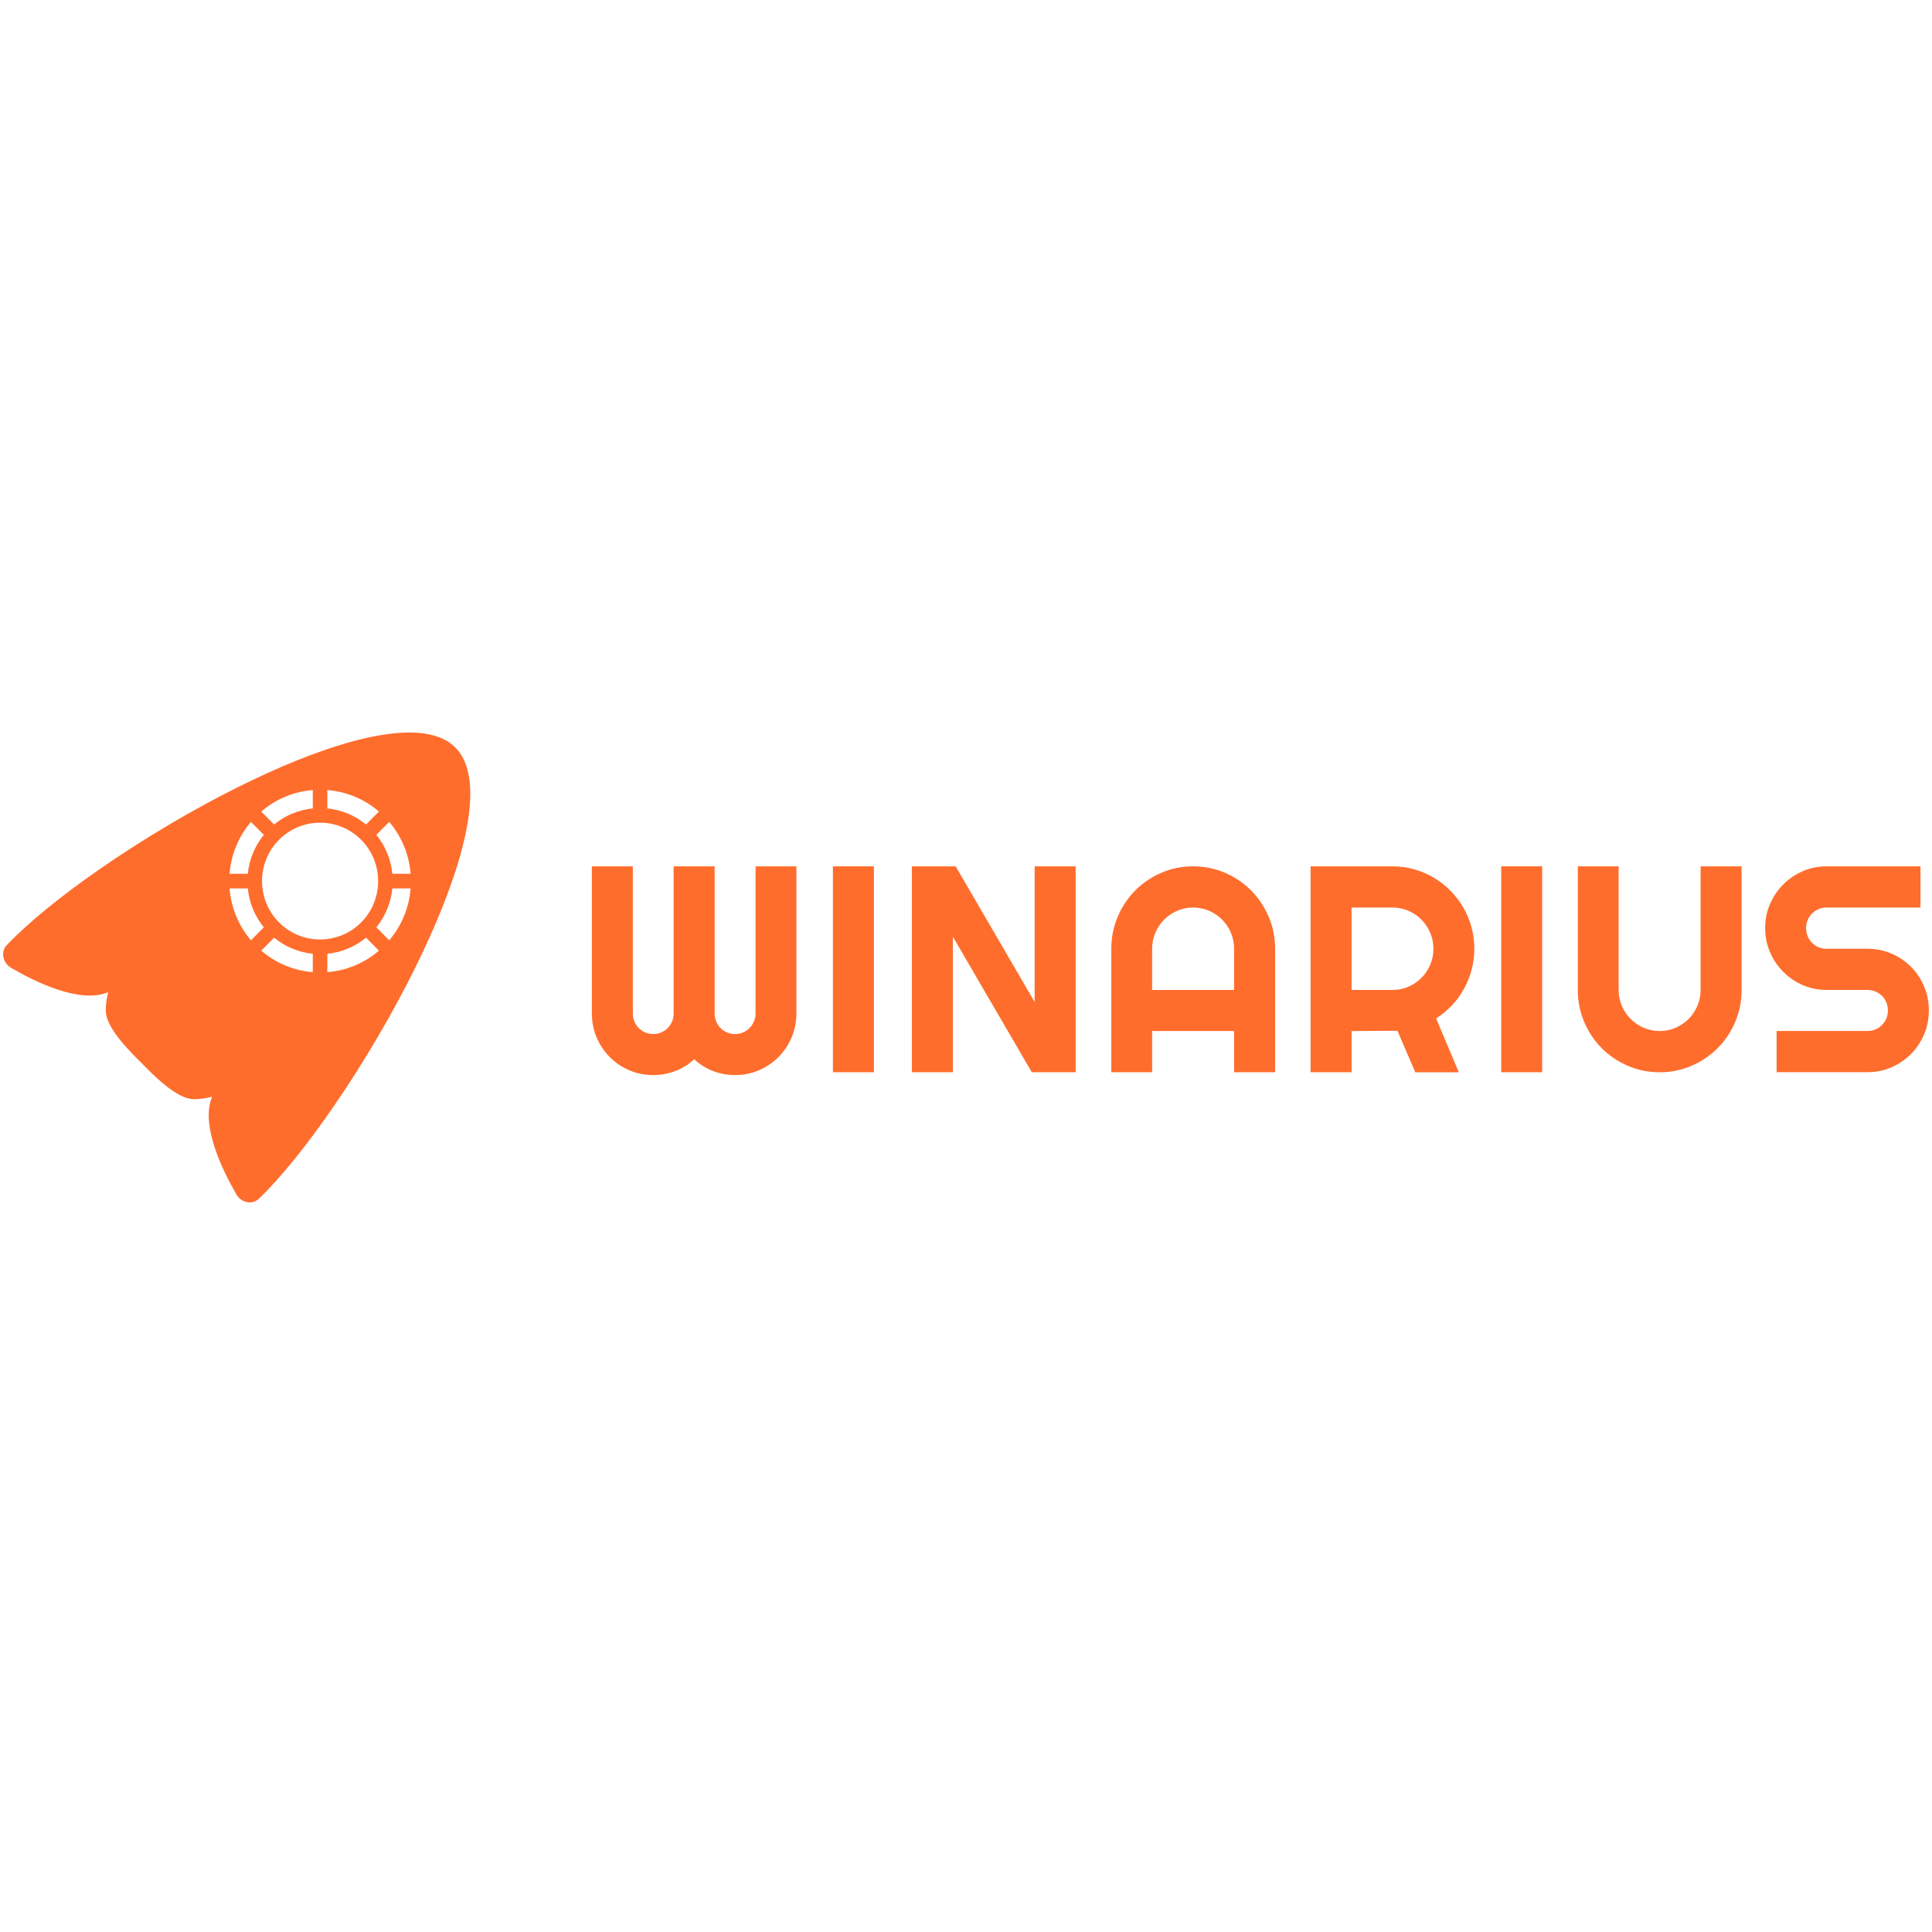
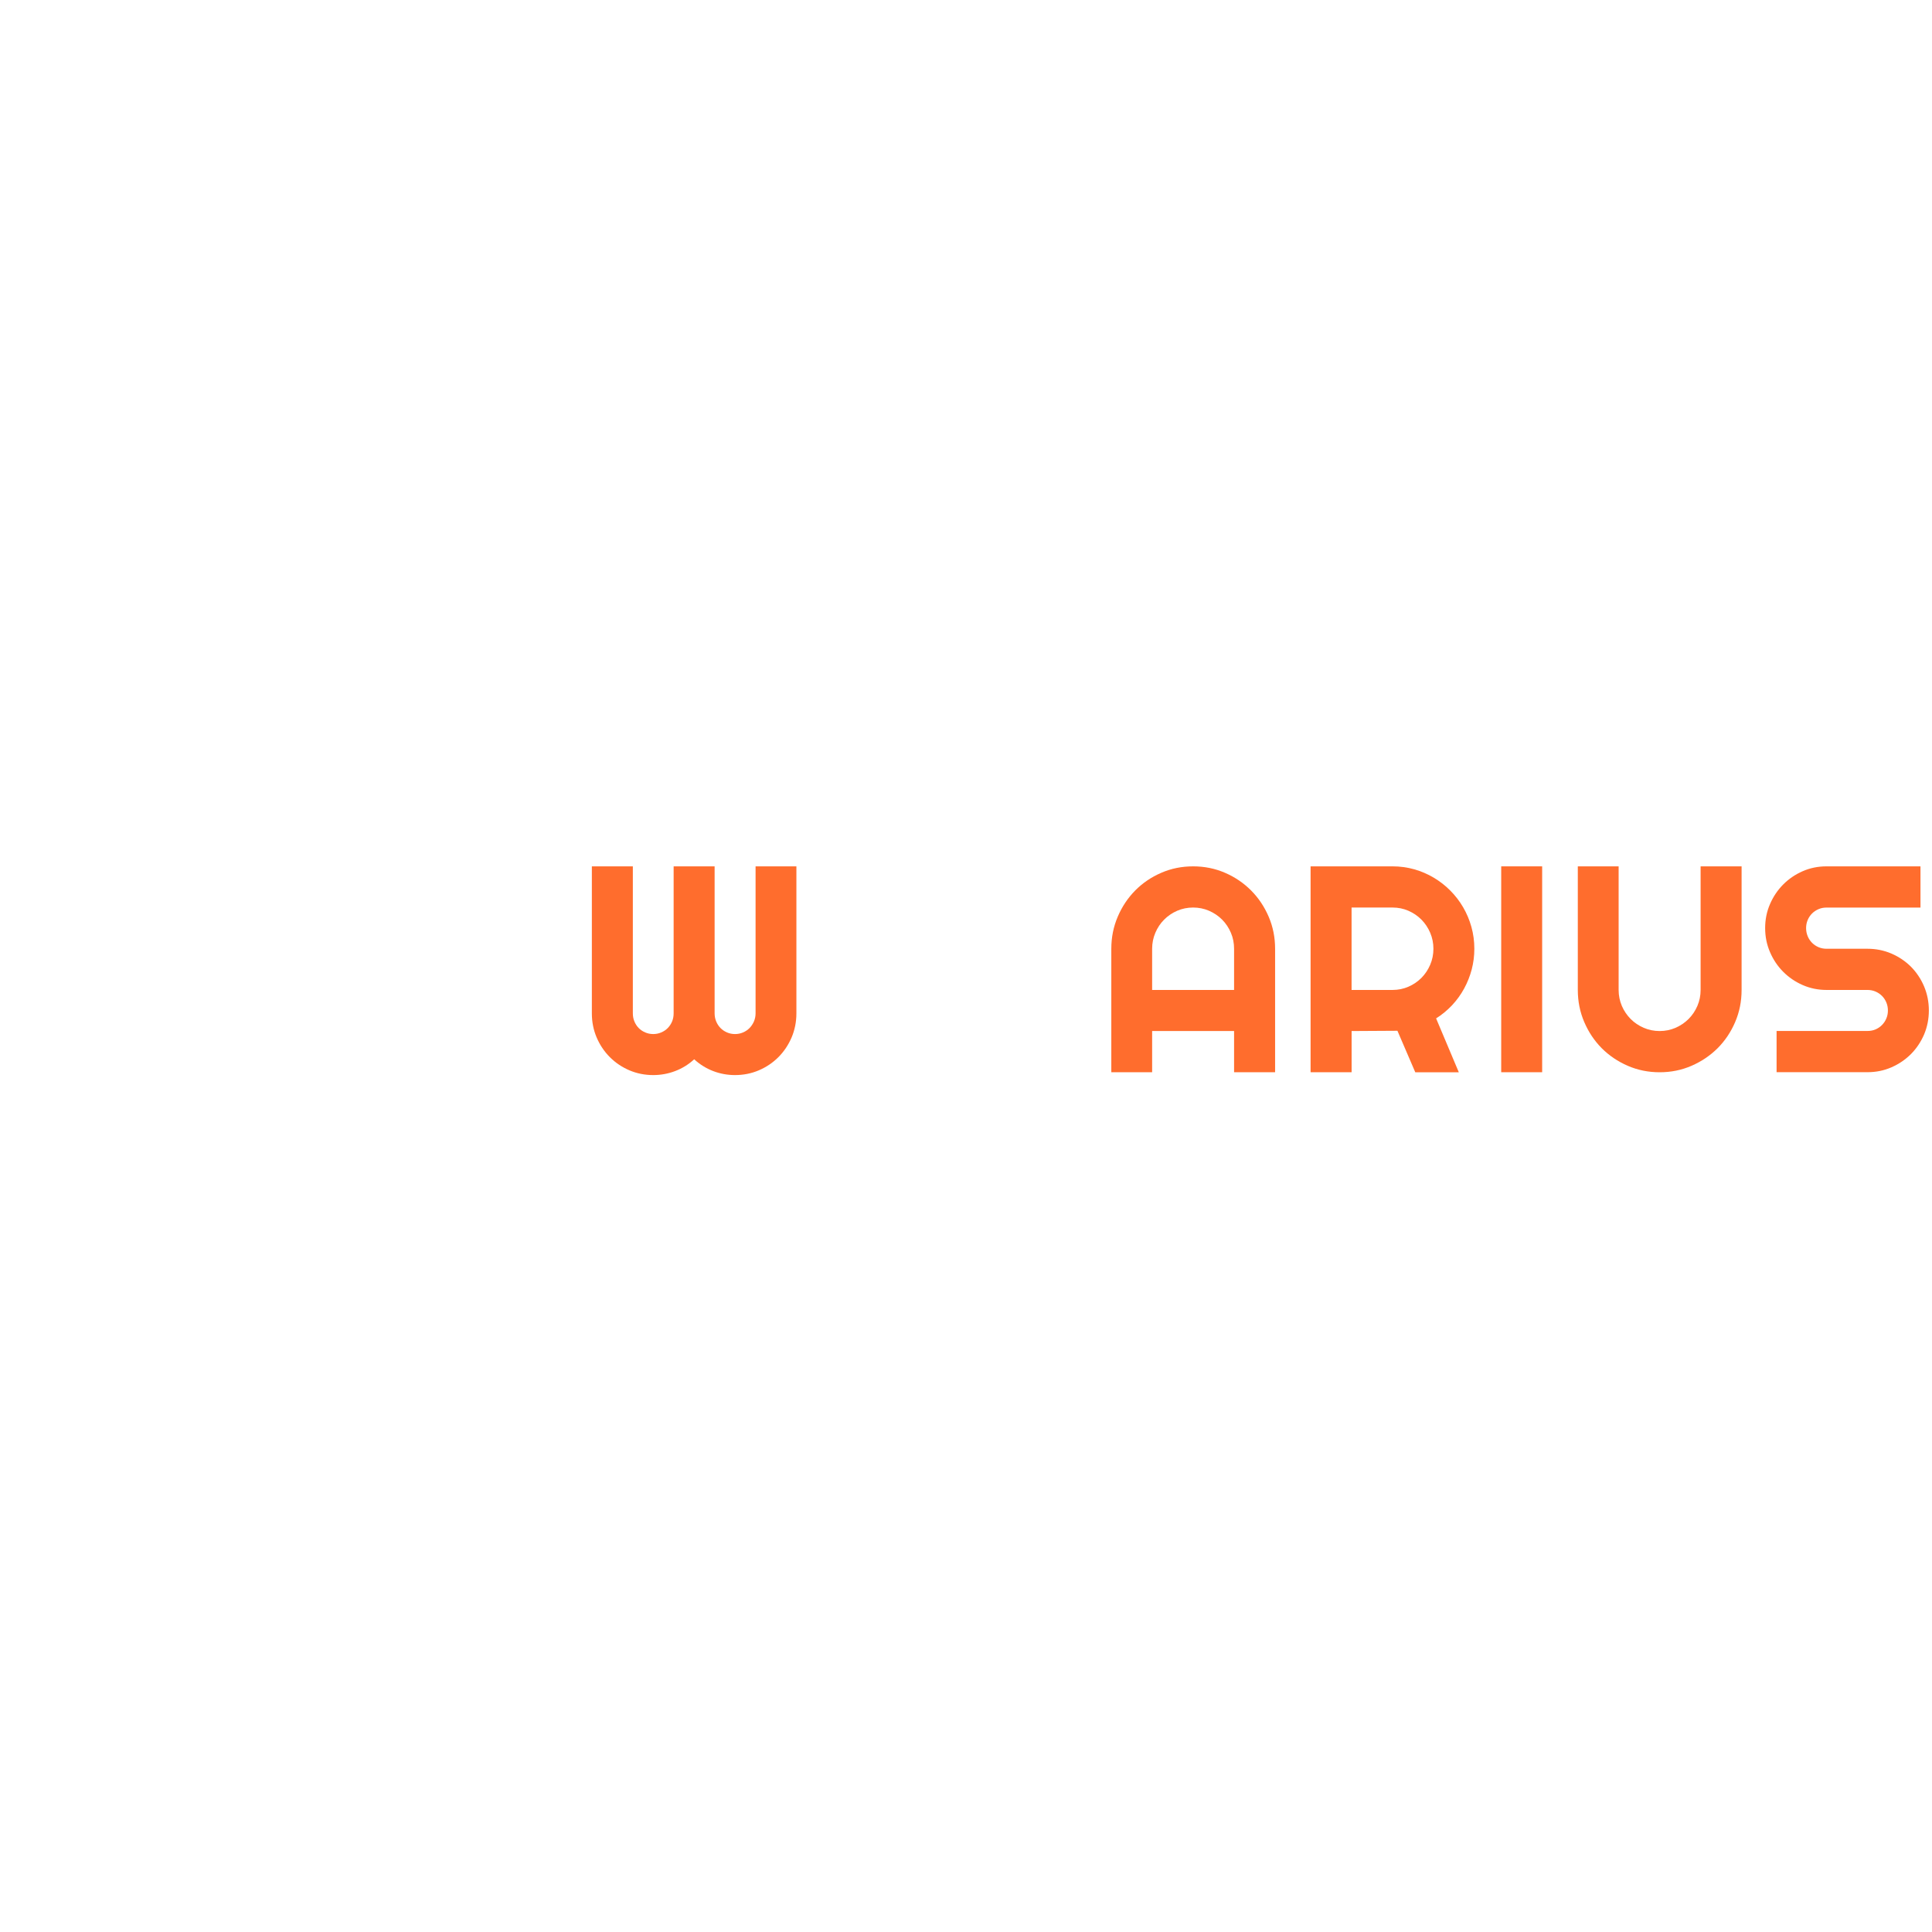
<svg xmlns="http://www.w3.org/2000/svg" width="300" zoomAndPan="magnify" viewBox="0 0 224.88 225" height="300" preserveAspectRatio="xMidYMid meet" version="1.0">
  <defs>
    <clipPath id="dbf0a0c921">
-       <path d="M 205 100 L 224.578 100 L 224.578 125 L 205 125 Z M 205 100 " clip-rule="nonzero" />
+       <path d="M 205 100 L 224.578 100 L 224.578 125 L 205 125 M 205 100 " clip-rule="nonzero" />
    </clipPath>
    <clipPath id="ee84f33d84">
      <path d="M 0.305 85.309 L 55 85.309 L 55 140.031 L 0.305 140.031 Z M 0.305 85.309 " clip-rule="nonzero" />
    </clipPath>
  </defs>
  <path fill="#ff6d2d" d="M 92.688 118.016 C 92.688 119.008 92.5 119.941 92.133 120.816 C 91.758 121.688 91.25 122.453 90.602 123.105 C 89.953 123.758 89.195 124.27 88.324 124.645 C 87.457 125.016 86.527 125.203 85.539 125.203 C 84.652 125.203 83.805 125.047 82.988 124.734 C 82.176 124.422 81.441 123.965 80.785 123.363 C 80.133 123.965 79.395 124.422 78.574 124.734 C 77.754 125.047 76.902 125.203 76.012 125.203 C 75.027 125.203 74.098 125.016 73.23 124.645 C 72.359 124.27 71.602 123.758 70.953 123.105 C 70.305 122.453 69.793 121.688 69.422 120.816 C 69.051 119.941 68.867 119.008 68.867 118.016 L 68.867 100.895 L 73.641 100.895 L 73.641 118.016 C 73.641 118.352 73.699 118.664 73.824 118.961 C 73.945 119.254 74.113 119.512 74.328 119.73 C 74.543 119.945 74.797 120.117 75.086 120.238 C 75.375 120.363 75.684 120.426 76.016 120.426 C 76.348 120.426 76.656 120.363 76.945 120.238 C 77.234 120.117 77.488 119.945 77.703 119.73 C 77.918 119.512 78.086 119.254 78.211 118.961 C 78.332 118.664 78.391 118.352 78.391 118.016 L 78.391 100.895 L 83.164 100.895 L 83.164 118.016 C 83.164 118.352 83.227 118.664 83.348 118.961 C 83.473 119.254 83.641 119.512 83.855 119.73 C 84.07 119.945 84.324 120.117 84.609 120.238 C 84.898 120.363 85.207 120.426 85.539 120.426 C 85.875 120.426 86.184 120.363 86.473 120.238 C 86.762 120.117 87.012 119.945 87.227 119.73 C 87.441 119.512 87.613 119.254 87.742 118.961 C 87.867 118.664 87.934 118.352 87.934 118.016 L 87.934 100.895 L 92.688 100.895 Z M 92.688 118.016 " fill-opacity="1" fill-rule="nonzero" />
-   <path fill="#ff6d2d" d="M 96.941 100.895 L 101.715 100.895 L 101.715 124.871 L 96.941 124.871 Z M 96.941 100.895 " fill-opacity="1" fill-rule="nonzero" />
-   <path fill="#ff6d2d" d="M 125.207 124.871 L 120.102 124.871 L 110.91 109.086 L 110.91 124.871 L 106.137 124.871 L 106.137 100.895 L 111.238 100.895 L 120.434 116.695 L 120.434 100.895 L 125.207 100.895 Z M 125.207 124.871 " fill-opacity="1" fill-rule="nonzero" />
  <path fill="#ff6d2d" d="M 148.434 124.871 L 143.66 124.871 L 143.66 120.074 L 134.117 120.074 L 134.117 124.871 L 129.363 124.871 L 129.363 110.492 C 129.363 109.168 129.613 107.922 130.113 106.754 C 130.609 105.59 131.289 104.574 132.148 103.703 C 133.008 102.836 134.016 102.148 135.176 101.648 C 136.332 101.145 137.57 100.895 138.891 100.895 C 140.211 100.895 141.449 101.145 142.609 101.648 C 143.766 102.148 144.777 102.836 145.641 103.703 C 146.508 104.574 147.188 105.594 147.688 106.754 C 148.188 107.922 148.438 109.164 148.438 110.492 L 148.438 124.871 Z M 143.66 115.289 L 143.66 110.492 C 143.66 109.832 143.539 109.211 143.289 108.629 C 143.039 108.043 142.699 107.531 142.266 107.098 C 141.832 106.664 141.324 106.32 140.742 106.066 C 140.16 105.816 139.543 105.691 138.891 105.691 C 138.238 105.691 137.617 105.816 137.035 106.066 C 136.453 106.32 135.949 106.664 135.516 107.098 C 135.082 107.531 134.742 108.043 134.492 108.629 C 134.242 109.215 134.117 109.836 134.117 110.492 L 134.117 115.289 Z M 143.66 115.289 " fill-opacity="1" fill-rule="nonzero" />
  <path fill="#ff6d2d" d="M 157.344 124.871 L 152.57 124.871 L 152.57 100.895 L 162.113 100.895 C 162.992 100.895 163.832 101.012 164.641 101.238 C 165.449 101.469 166.207 101.793 166.91 102.211 C 167.613 102.629 168.258 103.129 168.84 103.715 C 169.422 104.301 169.922 104.949 170.336 105.66 C 170.754 106.375 171.074 107.137 171.301 107.953 C 171.527 108.766 171.641 109.613 171.641 110.492 C 171.641 111.32 171.539 112.121 171.336 112.902 C 171.129 113.68 170.836 114.422 170.453 115.125 C 170.07 115.828 169.605 116.473 169.051 117.066 C 168.496 117.656 167.875 118.168 167.188 118.602 L 169.832 124.875 L 164.762 124.875 L 162.684 120.043 L 157.348 120.074 L 157.348 124.875 Z M 157.344 105.695 L 157.344 115.289 L 162.117 115.289 C 162.77 115.289 163.383 115.164 163.961 114.914 C 164.539 114.664 165.043 114.32 165.477 113.887 C 165.91 113.449 166.25 112.941 166.5 112.355 C 166.75 111.77 166.875 111.148 166.875 110.492 C 166.875 109.836 166.75 109.211 166.5 108.629 C 166.25 108.043 165.906 107.531 165.477 107.098 C 165.043 106.66 164.539 106.32 163.961 106.066 C 163.387 105.816 162.77 105.691 162.117 105.691 L 157.344 105.691 Z M 157.344 105.695 " fill-opacity="1" fill-rule="nonzero" />
  <path fill="#ff6d2d" d="M 174.77 100.895 L 179.539 100.895 L 179.539 124.871 L 174.77 124.871 Z M 174.77 100.895 " fill-opacity="1" fill-rule="nonzero" />
  <path fill="#ff6d2d" d="M 202.766 115.289 C 202.766 116.617 202.516 117.863 202.016 119.027 C 201.516 120.195 200.836 121.207 199.973 122.074 C 199.105 122.938 198.094 123.617 196.938 124.121 C 195.781 124.625 194.543 124.875 193.223 124.875 C 191.902 124.875 190.664 124.625 189.504 124.121 C 188.348 123.617 187.34 122.938 186.477 122.074 C 185.621 121.211 184.941 120.195 184.441 119.027 C 183.941 117.863 183.691 116.617 183.691 115.289 L 183.691 100.895 L 188.445 100.895 L 188.445 115.289 C 188.445 115.949 188.574 116.566 188.82 117.148 C 189.07 117.727 189.414 118.234 189.844 118.668 C 190.273 119.102 190.785 119.445 191.367 119.699 C 191.949 119.949 192.566 120.074 193.219 120.074 C 193.871 120.074 194.492 119.949 195.07 119.699 C 195.652 119.445 196.16 119.102 196.594 118.668 C 197.027 118.234 197.367 117.727 197.617 117.148 C 197.867 116.566 197.992 115.949 197.992 115.289 L 197.992 100.895 L 202.766 100.895 Z M 202.766 115.289 " fill-opacity="1" fill-rule="nonzero" />
  <g clip-path="url(#dbf0a0c921)">
    <path fill="#ff6d2d" d="M 205.508 108.082 C 205.508 107.094 205.695 106.16 206.074 105.289 C 206.449 104.422 206.961 103.66 207.609 103.008 C 208.258 102.355 209.012 101.84 209.879 101.461 C 210.746 101.082 211.668 100.895 212.656 100.895 L 223.598 100.895 L 223.598 105.695 L 212.656 105.695 C 212.324 105.695 212.012 105.754 211.727 105.879 C 211.438 106.004 211.184 106.172 210.969 106.387 C 210.754 106.602 210.582 106.859 210.461 107.148 C 210.34 107.438 210.277 107.75 210.277 108.082 C 210.277 108.418 210.34 108.734 210.461 109.027 C 210.582 109.324 210.754 109.578 210.969 109.797 C 211.188 110.016 211.438 110.184 211.727 110.309 C 212.012 110.43 212.324 110.492 212.656 110.492 L 217.43 110.492 C 218.414 110.492 219.344 110.68 220.211 111.051 C 221.082 111.426 221.84 111.938 222.492 112.586 C 223.137 113.238 223.648 114.004 224.02 114.879 C 224.387 115.754 224.574 116.688 224.574 117.68 C 224.574 118.668 224.387 119.602 224.02 120.473 C 223.645 121.34 223.137 122.102 222.492 122.754 C 221.84 123.406 221.082 123.922 220.211 124.301 C 219.344 124.68 218.414 124.867 217.43 124.867 L 206.84 124.867 L 206.84 120.066 L 217.43 120.066 C 217.762 120.066 218.07 120.008 218.359 119.887 C 218.645 119.762 218.902 119.594 219.113 119.375 C 219.332 119.156 219.5 118.902 219.621 118.613 C 219.746 118.324 219.805 118.012 219.805 117.68 C 219.805 117.344 219.742 117.031 219.621 116.742 C 219.5 116.453 219.332 116.199 219.113 115.98 C 218.898 115.766 218.645 115.594 218.359 115.473 C 218.07 115.352 217.762 115.289 217.43 115.289 L 212.656 115.289 C 211.672 115.289 210.746 115.098 209.879 114.719 C 209.012 114.34 208.258 113.824 207.609 113.172 C 206.961 112.523 206.449 111.758 206.074 110.883 C 205.695 110.008 205.508 109.074 205.508 108.082 Z M 205.508 108.082 " fill-opacity="1" fill-rule="nonzero" />
  </g>
  <g clip-path="url(#ee84f33d84)">
-     <path fill="#ff6d2d" d="M 12.543 115.543 C 9.277 116.953 3.988 114.324 1.223 112.707 C 0.242 112.141 0 110.836 0.723 110.078 C 3.18 107.484 6.973 104.398 11.43 101.301 C 13.875 99.598 16.527 97.891 19.266 96.262 C 20.77 95.363 22.301 94.492 23.84 93.652 C 26.215 92.363 28.613 91.16 30.961 90.086 C 40.609 85.691 49.5 83.562 52.973 87.055 C 56.449 90.551 54.328 99.484 49.957 109.191 C 48.891 111.555 47.695 113.965 46.414 116.352 C 45.633 117.809 44.82 119.258 43.98 120.684 C 42.312 123.535 40.559 126.293 38.812 128.832 C 35.73 133.32 32.66 137.137 30.086 139.609 C 29.336 140.336 28.039 140.09 27.469 139.105 C 25.863 136.324 23.246 131 24.648 127.719 C 24.074 127.867 23.531 127.957 23.012 127.992 C 22.863 128 22.715 128.008 22.566 128.012 L 22.562 128.012 C 21.859 128.012 21.086 127.703 20.23 127.148 C 19.809 126.879 19.367 126.551 18.914 126.168 C 18.137 125.516 17.309 124.715 16.434 123.809 C 15.531 122.926 14.734 122.09 14.086 121.309 C 13.586 120.711 13.18 120.141 12.875 119.602 C 12.473 118.895 12.258 118.242 12.258 117.648 C 12.258 117.496 12.266 117.348 12.273 117.191 C 12.309 116.668 12.395 116.125 12.543 115.543 Z M 44.07 94.512 L 42.57 96.02 C 41.285 94.965 39.715 94.312 38.062 94.148 L 38.062 92.012 C 40.281 92.184 42.379 93.055 44.07 94.512 Z M 36.367 92.012 C 34.152 92.184 32.055 93.059 30.363 94.516 L 31.863 96.023 C 33.148 94.965 34.715 94.312 36.367 94.148 Z M 42 97.801 C 39.363 95.148 35.07 95.148 32.434 97.801 C 29.797 100.453 29.797 104.77 32.434 107.422 C 35.07 110.074 39.363 110.074 42 107.422 C 44.637 104.77 44.637 100.453 42 97.801 Z M 45.27 109.504 C 46.719 107.805 47.586 105.695 47.758 103.465 L 45.633 103.465 C 45.469 105.125 44.82 106.703 43.77 107.996 Z M 30.664 107.996 L 29.164 109.504 C 27.719 107.805 26.848 105.695 26.676 103.465 L 28.801 103.465 C 28.965 105.125 29.613 106.703 30.664 107.996 Z M 45.633 101.758 L 47.758 101.758 C 47.586 99.527 46.719 97.422 45.27 95.719 L 43.77 97.227 C 44.82 98.52 45.469 100.098 45.633 101.758 Z M 30.664 97.227 C 29.613 98.52 28.965 100.098 28.801 101.758 L 26.676 101.758 C 26.852 99.527 27.719 97.422 29.164 95.719 Z M 42.57 109.203 C 41.285 110.258 39.719 110.91 38.062 111.078 L 38.062 113.215 C 40.281 113.043 42.379 112.168 44.07 110.711 Z M 30.363 110.711 L 31.863 109.203 C 33.148 110.258 34.719 110.91 36.367 111.078 L 36.367 113.215 C 34.152 113.039 32.055 112.168 30.363 110.711 Z M 30.363 110.711 " fill-opacity="1" fill-rule="evenodd" />
-   </g>
+     </g>
</svg>